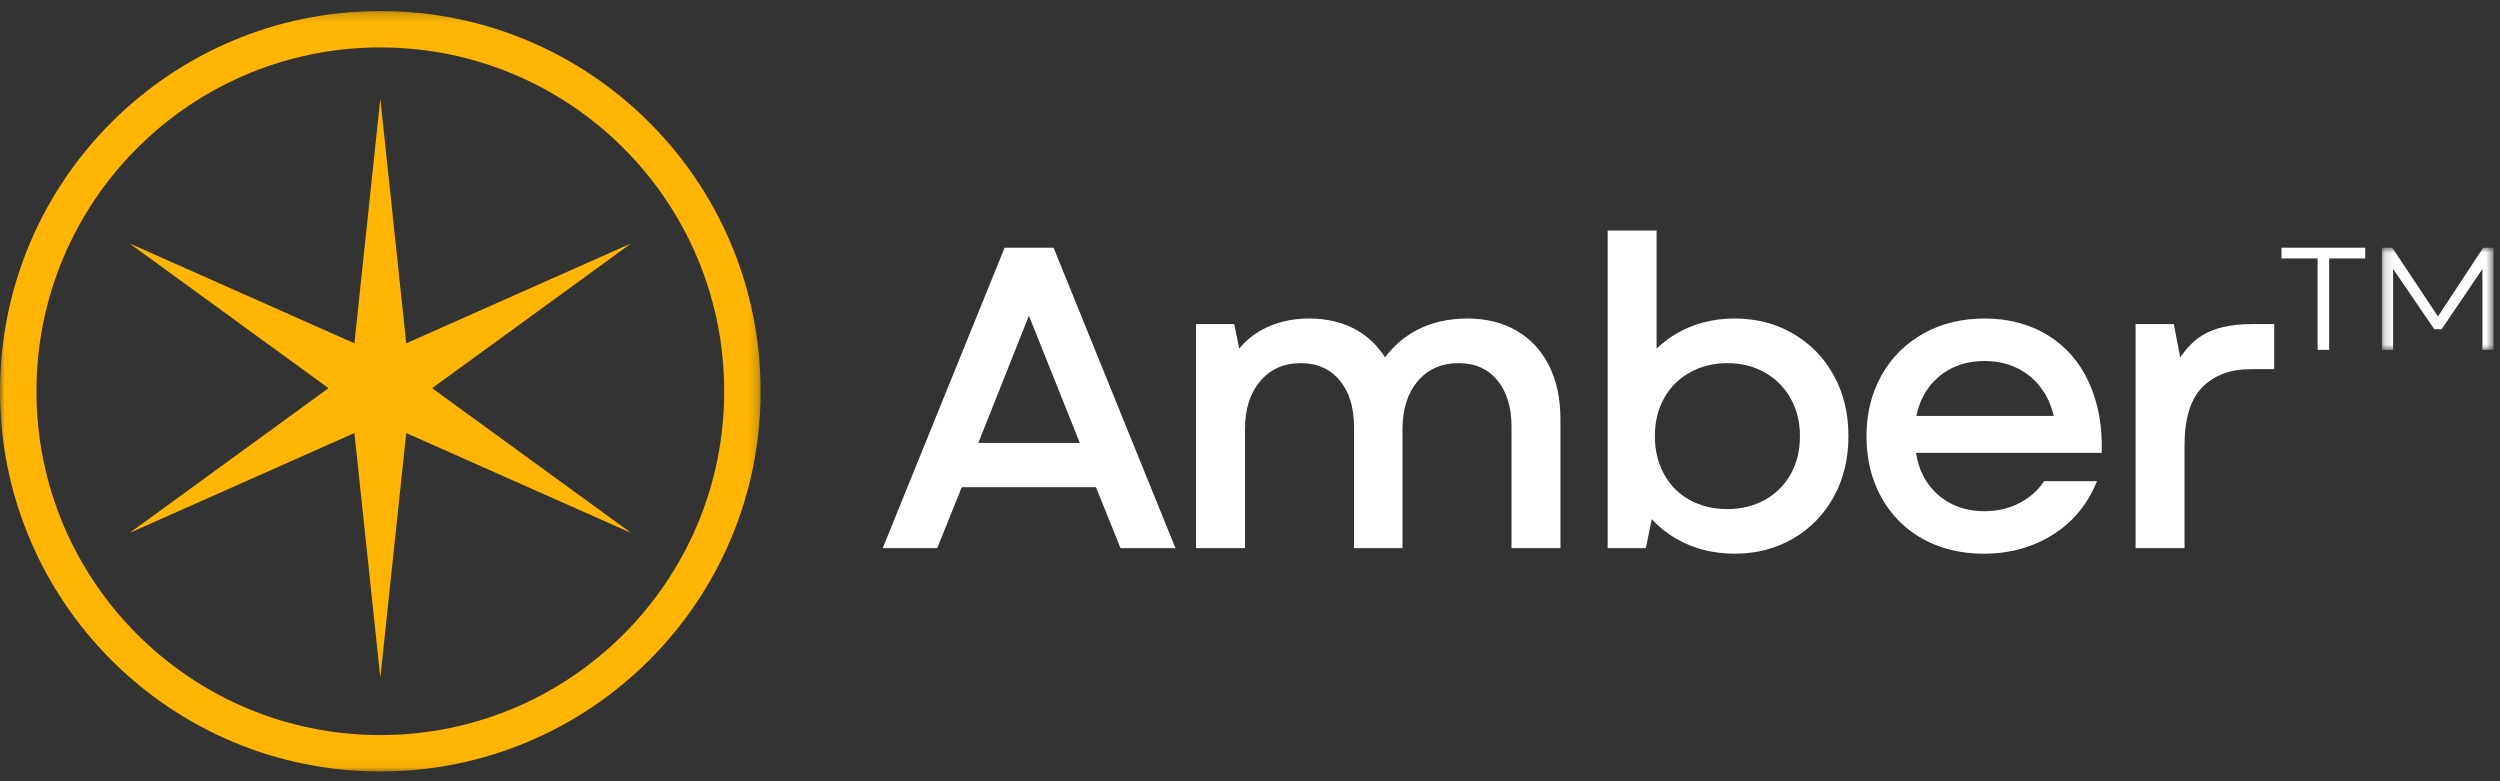
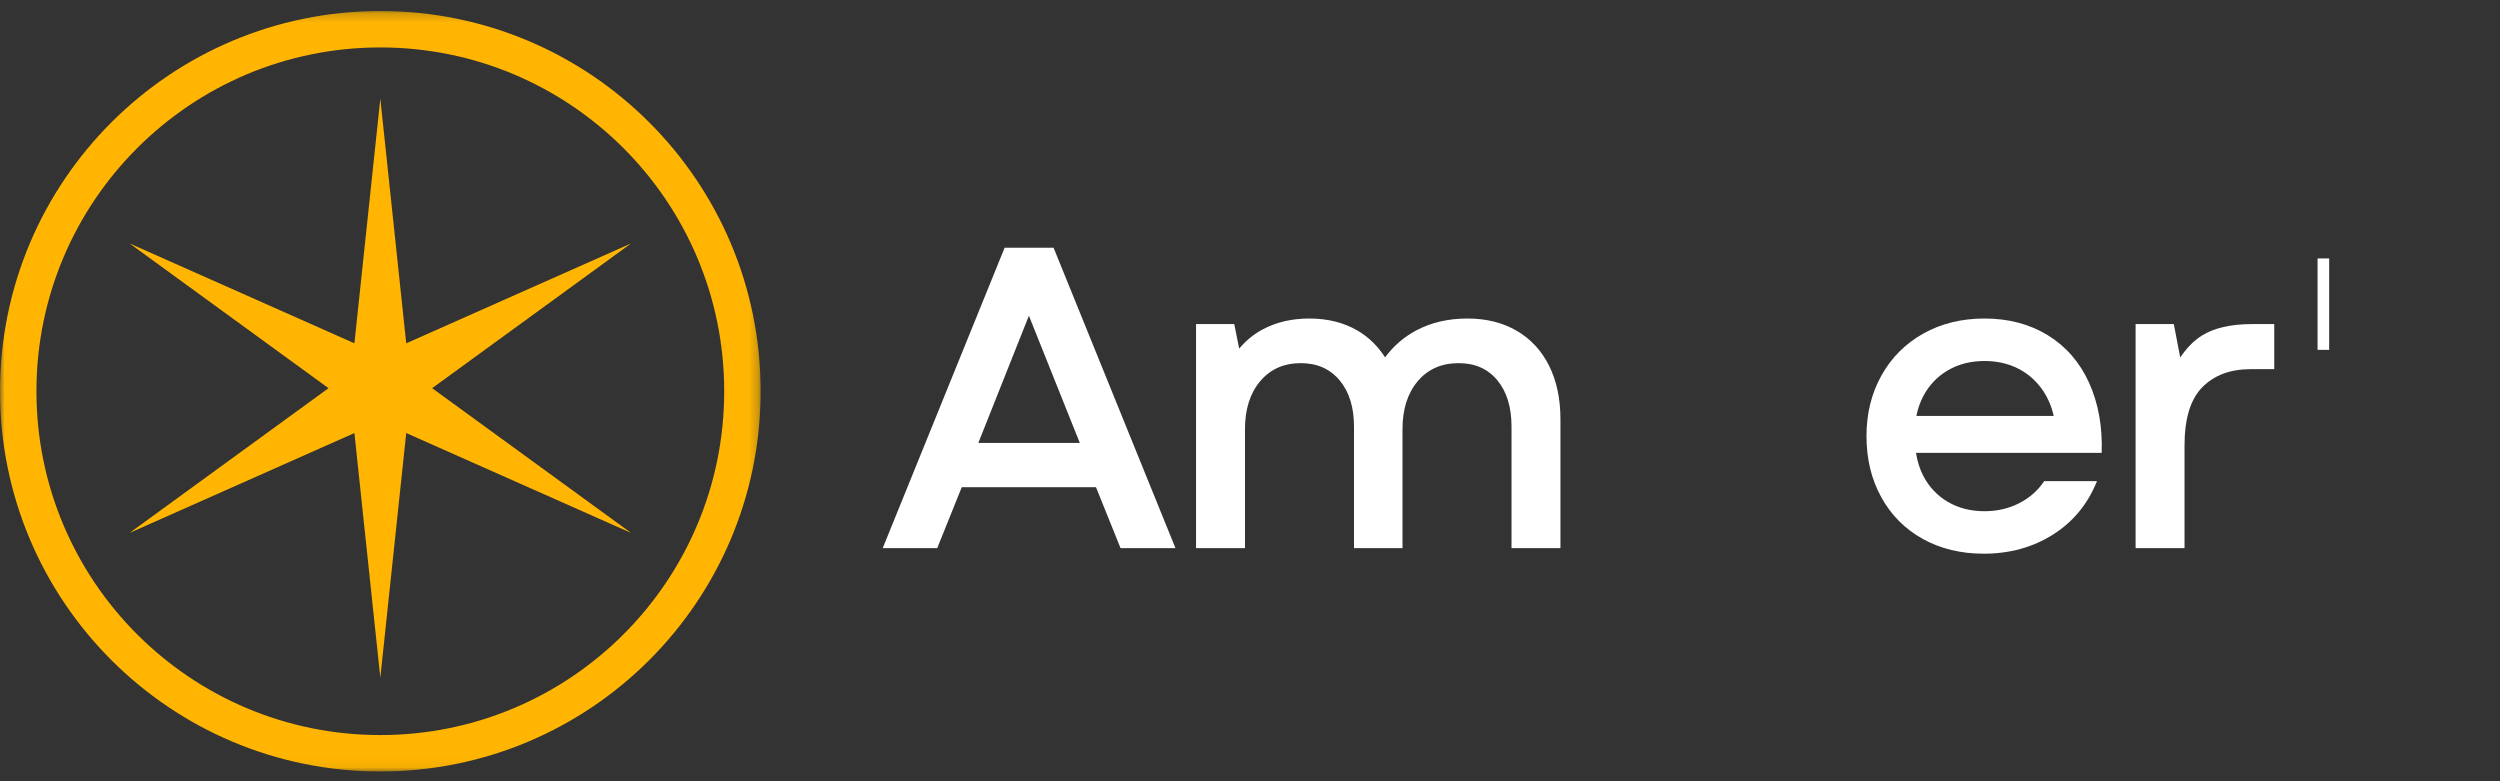
<svg xmlns="http://www.w3.org/2000/svg" width="272" height="85" viewBox="0 0 272 85" fill="none">
  <rect x="0" y="0" width="272" height="85" fill="#333333" stroke="none" />
  <path fill-rule="evenodd" clip-rule="evenodd" d="M111.945 34.348L117.485 48.194H106.441L111.945 34.348ZM109.303 26.951L96.04 59.634H101.971L104.64 53.004H119.242L121.913 59.634H127.89L114.628 26.951H109.303Z" fill="white" />
  <path fill-rule="evenodd" clip-rule="evenodd" d="M165.014 35.985C163.489 35.098 161.697 34.655 159.644 34.655C157.557 34.655 155.698 35.091 154.063 35.961C152.722 36.677 151.607 37.659 150.695 38.877C149.909 37.659 148.915 36.677 147.688 35.961C146.194 35.091 144.45 34.655 142.458 34.655C140.528 34.655 138.816 35.06 137.322 35.868C136.354 36.392 135.531 37.09 134.825 37.926L134.286 35.262H130.13V59.634H135.454V46.7C135.454 44.522 136.006 42.779 137.111 41.472C138.216 40.163 139.688 39.51 141.524 39.51C143.299 39.51 144.707 40.133 145.75 41.378C146.793 42.623 147.315 44.304 147.315 46.421V59.634H152.592V46.7C152.592 44.522 153.144 42.779 154.251 41.472C155.355 40.163 156.842 39.51 158.709 39.51C160.484 39.51 161.885 40.133 162.913 41.378C163.94 42.623 164.454 44.304 164.454 46.421V59.634H169.777V45.627C169.777 43.386 169.364 41.441 168.539 39.791C167.714 38.141 166.538 36.872 165.014 35.985Z" fill="white" />
-   <path fill-rule="evenodd" clip-rule="evenodd" d="M194.83 51.58C194.159 52.778 193.226 53.712 192.028 54.381C190.829 55.051 189.466 55.386 187.942 55.386C186.384 55.386 185.007 55.051 183.809 54.381C182.61 53.712 181.683 52.77 181.031 51.556C180.377 50.342 180.05 48.973 180.05 47.447C180.05 45.922 180.377 44.561 181.031 43.363C181.683 42.164 182.618 41.223 183.831 40.537C185.047 39.854 186.417 39.51 187.942 39.51C189.466 39.51 190.829 39.854 192.028 40.537C193.226 41.223 194.159 42.164 194.83 43.363C195.499 44.561 195.834 45.922 195.834 47.447C195.834 49.005 195.499 50.382 194.83 51.58ZM195.11 36.312C193.226 35.207 191.102 34.654 188.736 34.654C186.37 34.654 184.245 35.207 182.361 36.312C181.576 36.773 180.879 37.323 180.236 37.927V25.083H174.913V59.635H179.069L179.706 56.487C180.476 57.312 181.355 58.026 182.361 58.606C184.245 59.696 186.37 60.24 188.736 60.24C191.102 60.24 193.226 59.687 195.11 58.584C196.993 57.48 198.464 55.962 199.524 54.032C200.582 52.102 201.111 49.908 201.111 47.447C201.111 44.989 200.582 42.795 199.524 40.864C198.464 38.934 196.993 37.417 195.11 36.312Z" fill="white" />
  <path fill-rule="evenodd" clip-rule="evenodd" d="M211.946 40.28C213.098 39.611 214.421 39.277 215.914 39.277C217.285 39.277 218.514 39.557 219.605 40.117C220.694 40.678 221.59 41.48 222.291 42.522C222.829 43.326 223.213 44.237 223.447 45.252H208.502C208.66 44.475 208.906 43.749 209.261 43.082C209.899 41.885 210.794 40.951 211.946 40.28ZM227.287 41.634C226.274 39.409 224.78 37.69 222.803 36.474C220.826 35.262 218.531 34.655 215.914 34.655C213.424 34.655 211.206 35.2 209.261 36.289C207.314 37.378 205.796 38.896 204.708 40.842C203.618 42.787 203.073 44.99 203.073 47.447C203.073 49.938 203.61 52.156 204.685 54.102C205.758 56.047 207.261 57.557 209.191 58.63C211.121 59.705 213.33 60.241 215.822 60.241C218.655 60.241 221.169 59.549 223.363 58.164C225.558 56.779 227.153 54.84 228.151 52.35H222.407C221.722 53.377 220.811 54.178 219.674 54.755C218.538 55.331 217.285 55.62 215.914 55.62C214.421 55.62 213.098 55.285 211.946 54.615C210.794 53.946 209.899 53.004 209.261 51.79C208.865 51.037 208.606 50.189 208.457 49.269H228.664C228.758 46.405 228.298 43.86 227.287 41.634Z" fill="white" />
  <path fill-rule="evenodd" clip-rule="evenodd" d="M239.545 36.522C238.671 37.071 237.899 37.877 237.209 38.891L236.51 35.261H232.354V59.635H237.676V48.474C237.676 45.55 238.323 43.432 239.616 42.126C240.907 40.818 242.658 40.164 244.868 40.164H247.437V35.261H245.008C242.705 35.261 240.883 35.682 239.545 36.522Z" fill="white" />
-   <path fill-rule="evenodd" clip-rule="evenodd" d="M248.229 28.118H252.152V38.063H253.413V28.118H257.336V26.951H248.229V28.118Z" fill="white" />
+   <path fill-rule="evenodd" clip-rule="evenodd" d="M248.229 28.118H252.152V38.063H253.413V28.118H257.336V26.951V28.118Z" fill="white" />
  <mask id="mask0_31_1011" style="mask-type:luminance" maskUnits="userSpaceOnUse" x="259" y="26" width="13" height="13">
-     <path fill-rule="evenodd" clip-rule="evenodd" d="M259.157 26.951H271.298V38.062H259.157V26.951Z" fill="white" />
-   </mask>
+     </mask>
  <g mask="url(#mask0_31_1011)">
    <path fill-rule="evenodd" clip-rule="evenodd" d="M270.178 26.951L265.25 34.428L260.278 26.951H259.157V38.062H260.371V34.282V29.262L264.855 35.821H265.648L270.085 29.27V34.282V38.062H271.299V26.951H270.178Z" fill="white" />
  </g>
  <mask id="mask1_31_1011" style="mask-type:luminance" maskUnits="userSpaceOnUse" x="0" y="1" width="83" height="83">
    <path fill-rule="evenodd" clip-rule="evenodd" d="M0 1.198H82.758V83.938H0V1.198Z" fill="white" />
  </mask>
  <g mask="url(#mask1_31_1011)">
    <path fill-rule="evenodd" clip-rule="evenodd" d="M41.379 79.975C20.716 79.975 3.965 63.227 3.965 42.567C3.965 21.909 20.716 5.161 41.379 5.161C62.042 5.161 78.793 21.909 78.793 42.567C78.793 63.227 62.042 79.975 41.379 79.975ZM41.379 1.198C18.526 1.198 0 19.719 0 42.567C0 65.417 18.526 83.938 41.379 83.938C64.232 83.938 82.758 65.417 82.758 42.567C82.758 19.719 64.232 1.198 41.379 1.198Z" fill="#FFB501" />
  </g>
  <path fill-rule="evenodd" clip-rule="evenodd" d="M41.379 10.735L44.198 37.353L68.663 26.484L47.017 42.234L68.663 57.983L44.198 47.115L41.379 73.733L38.56 47.115L14.095 57.983L35.742 42.234L14.095 26.484L38.56 37.353L41.379 10.735Z" fill="#FFB501" />
</svg>